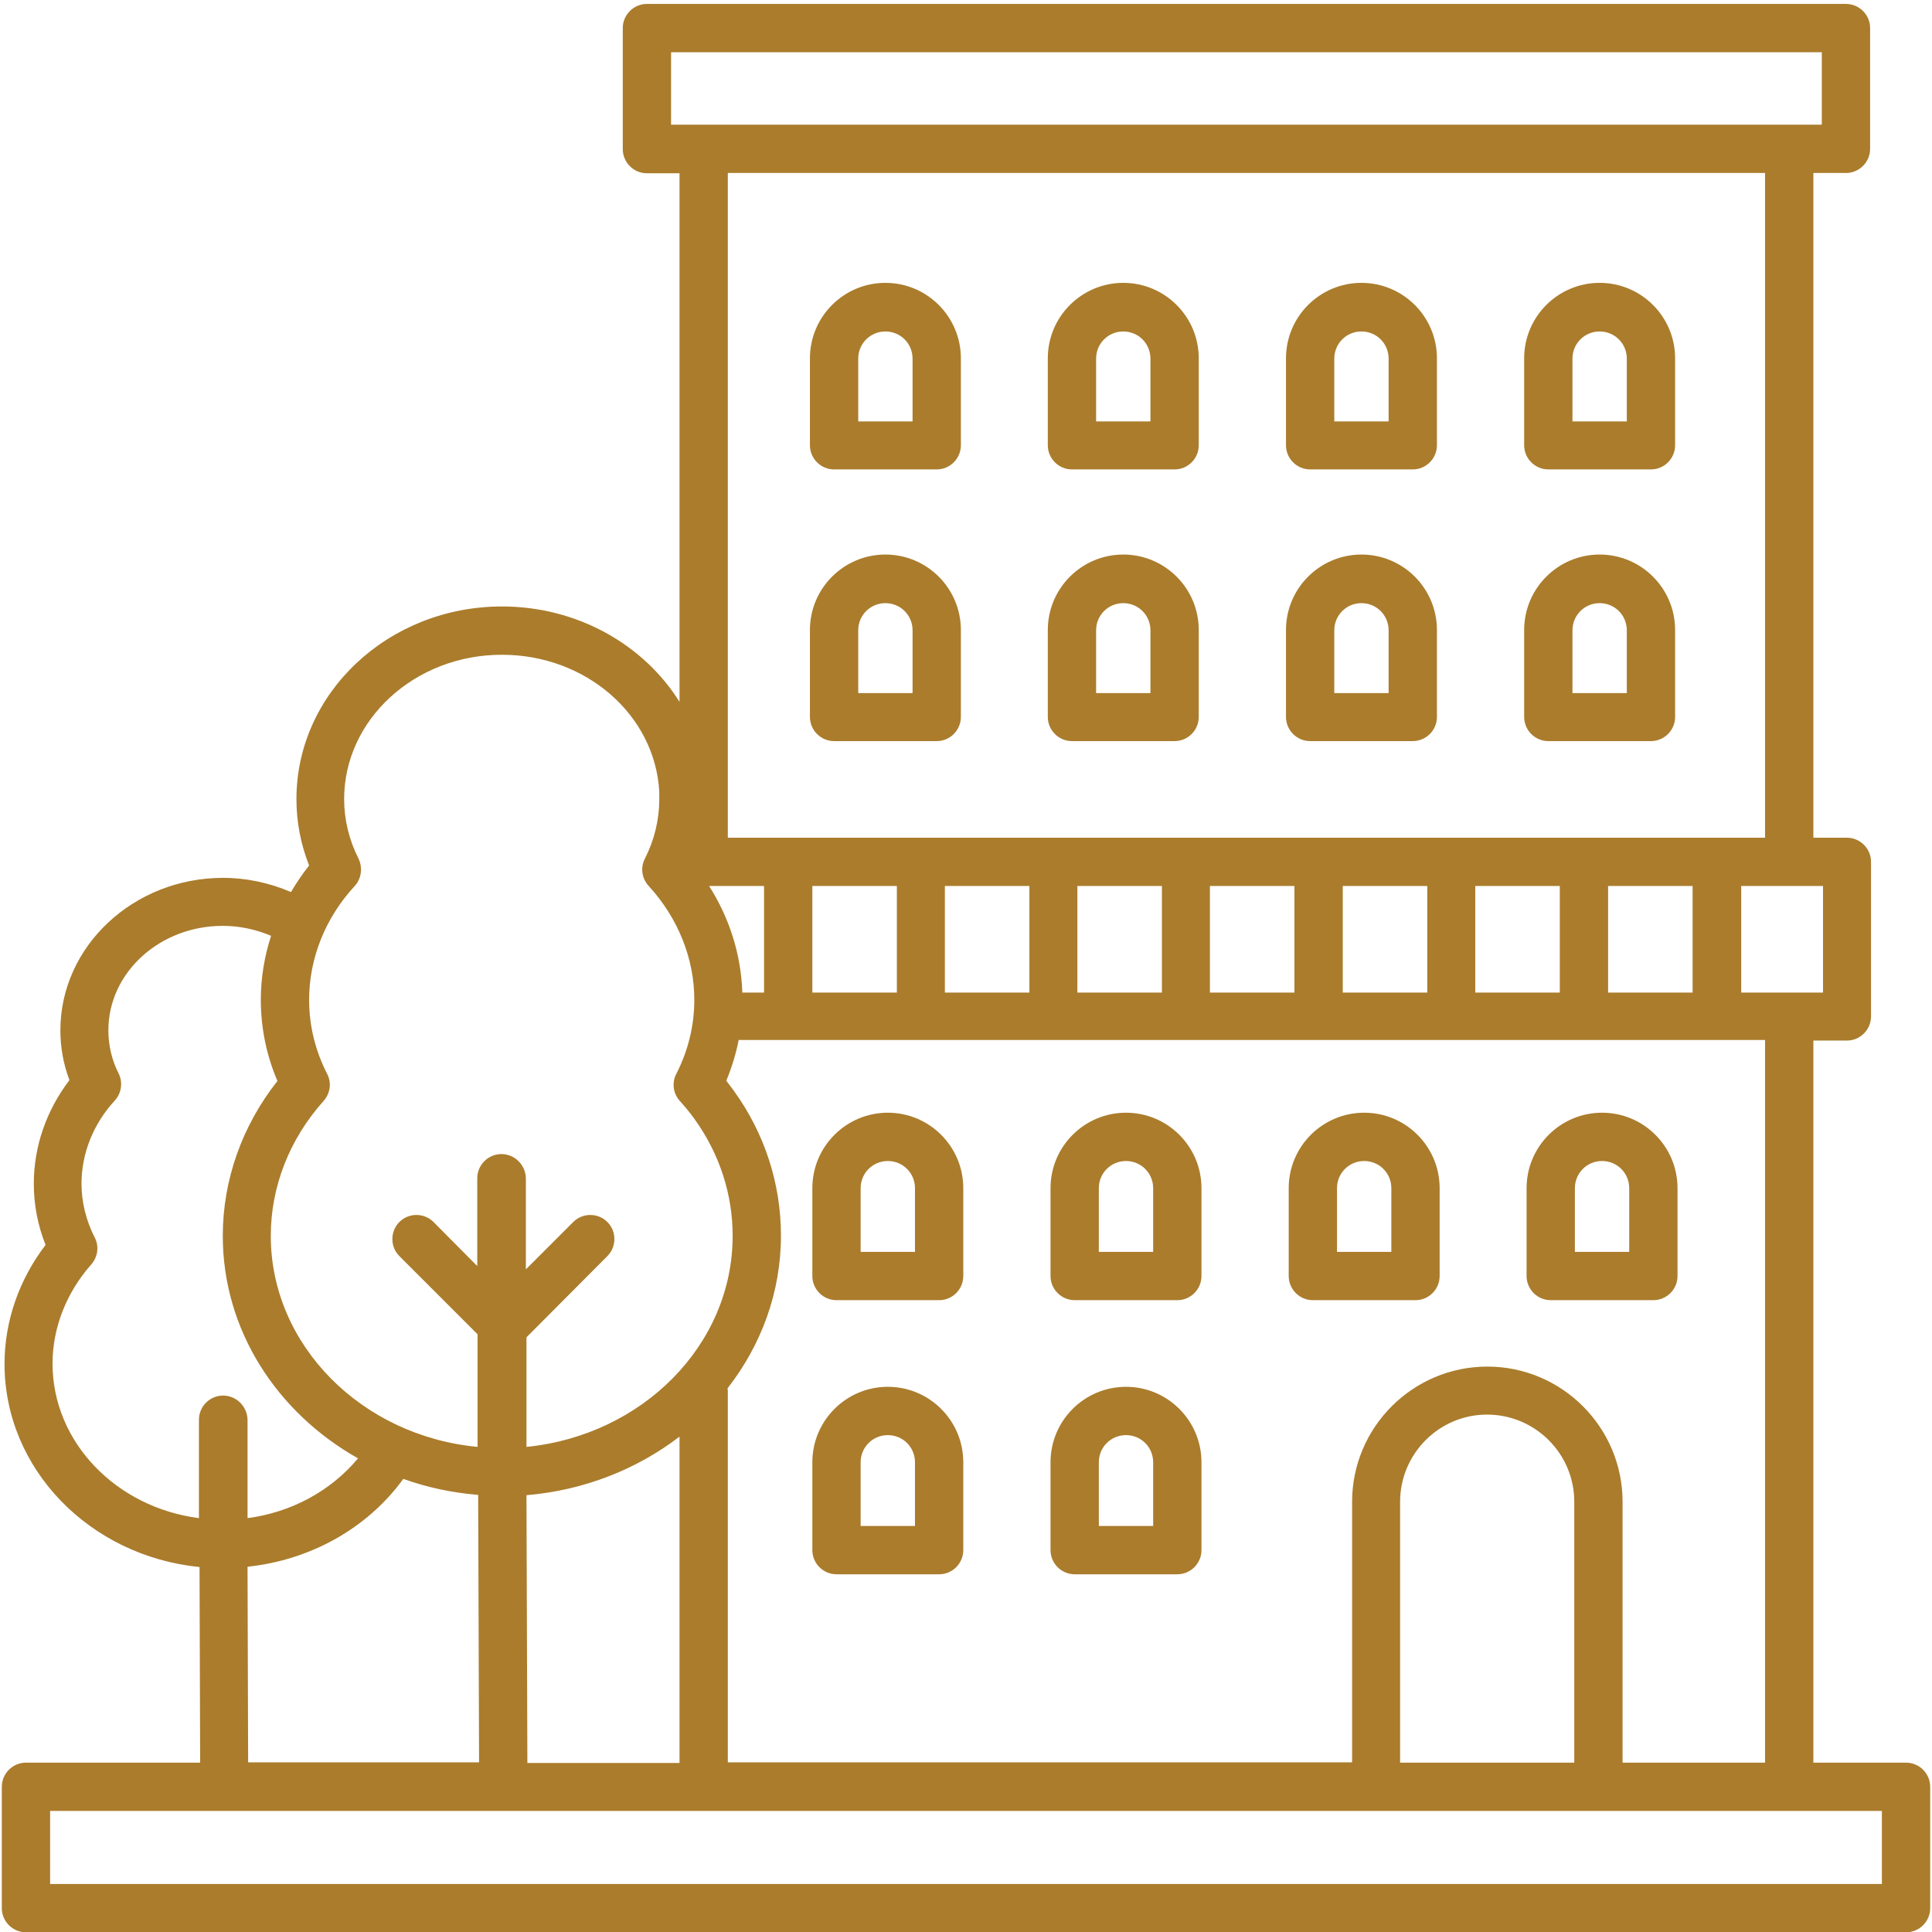
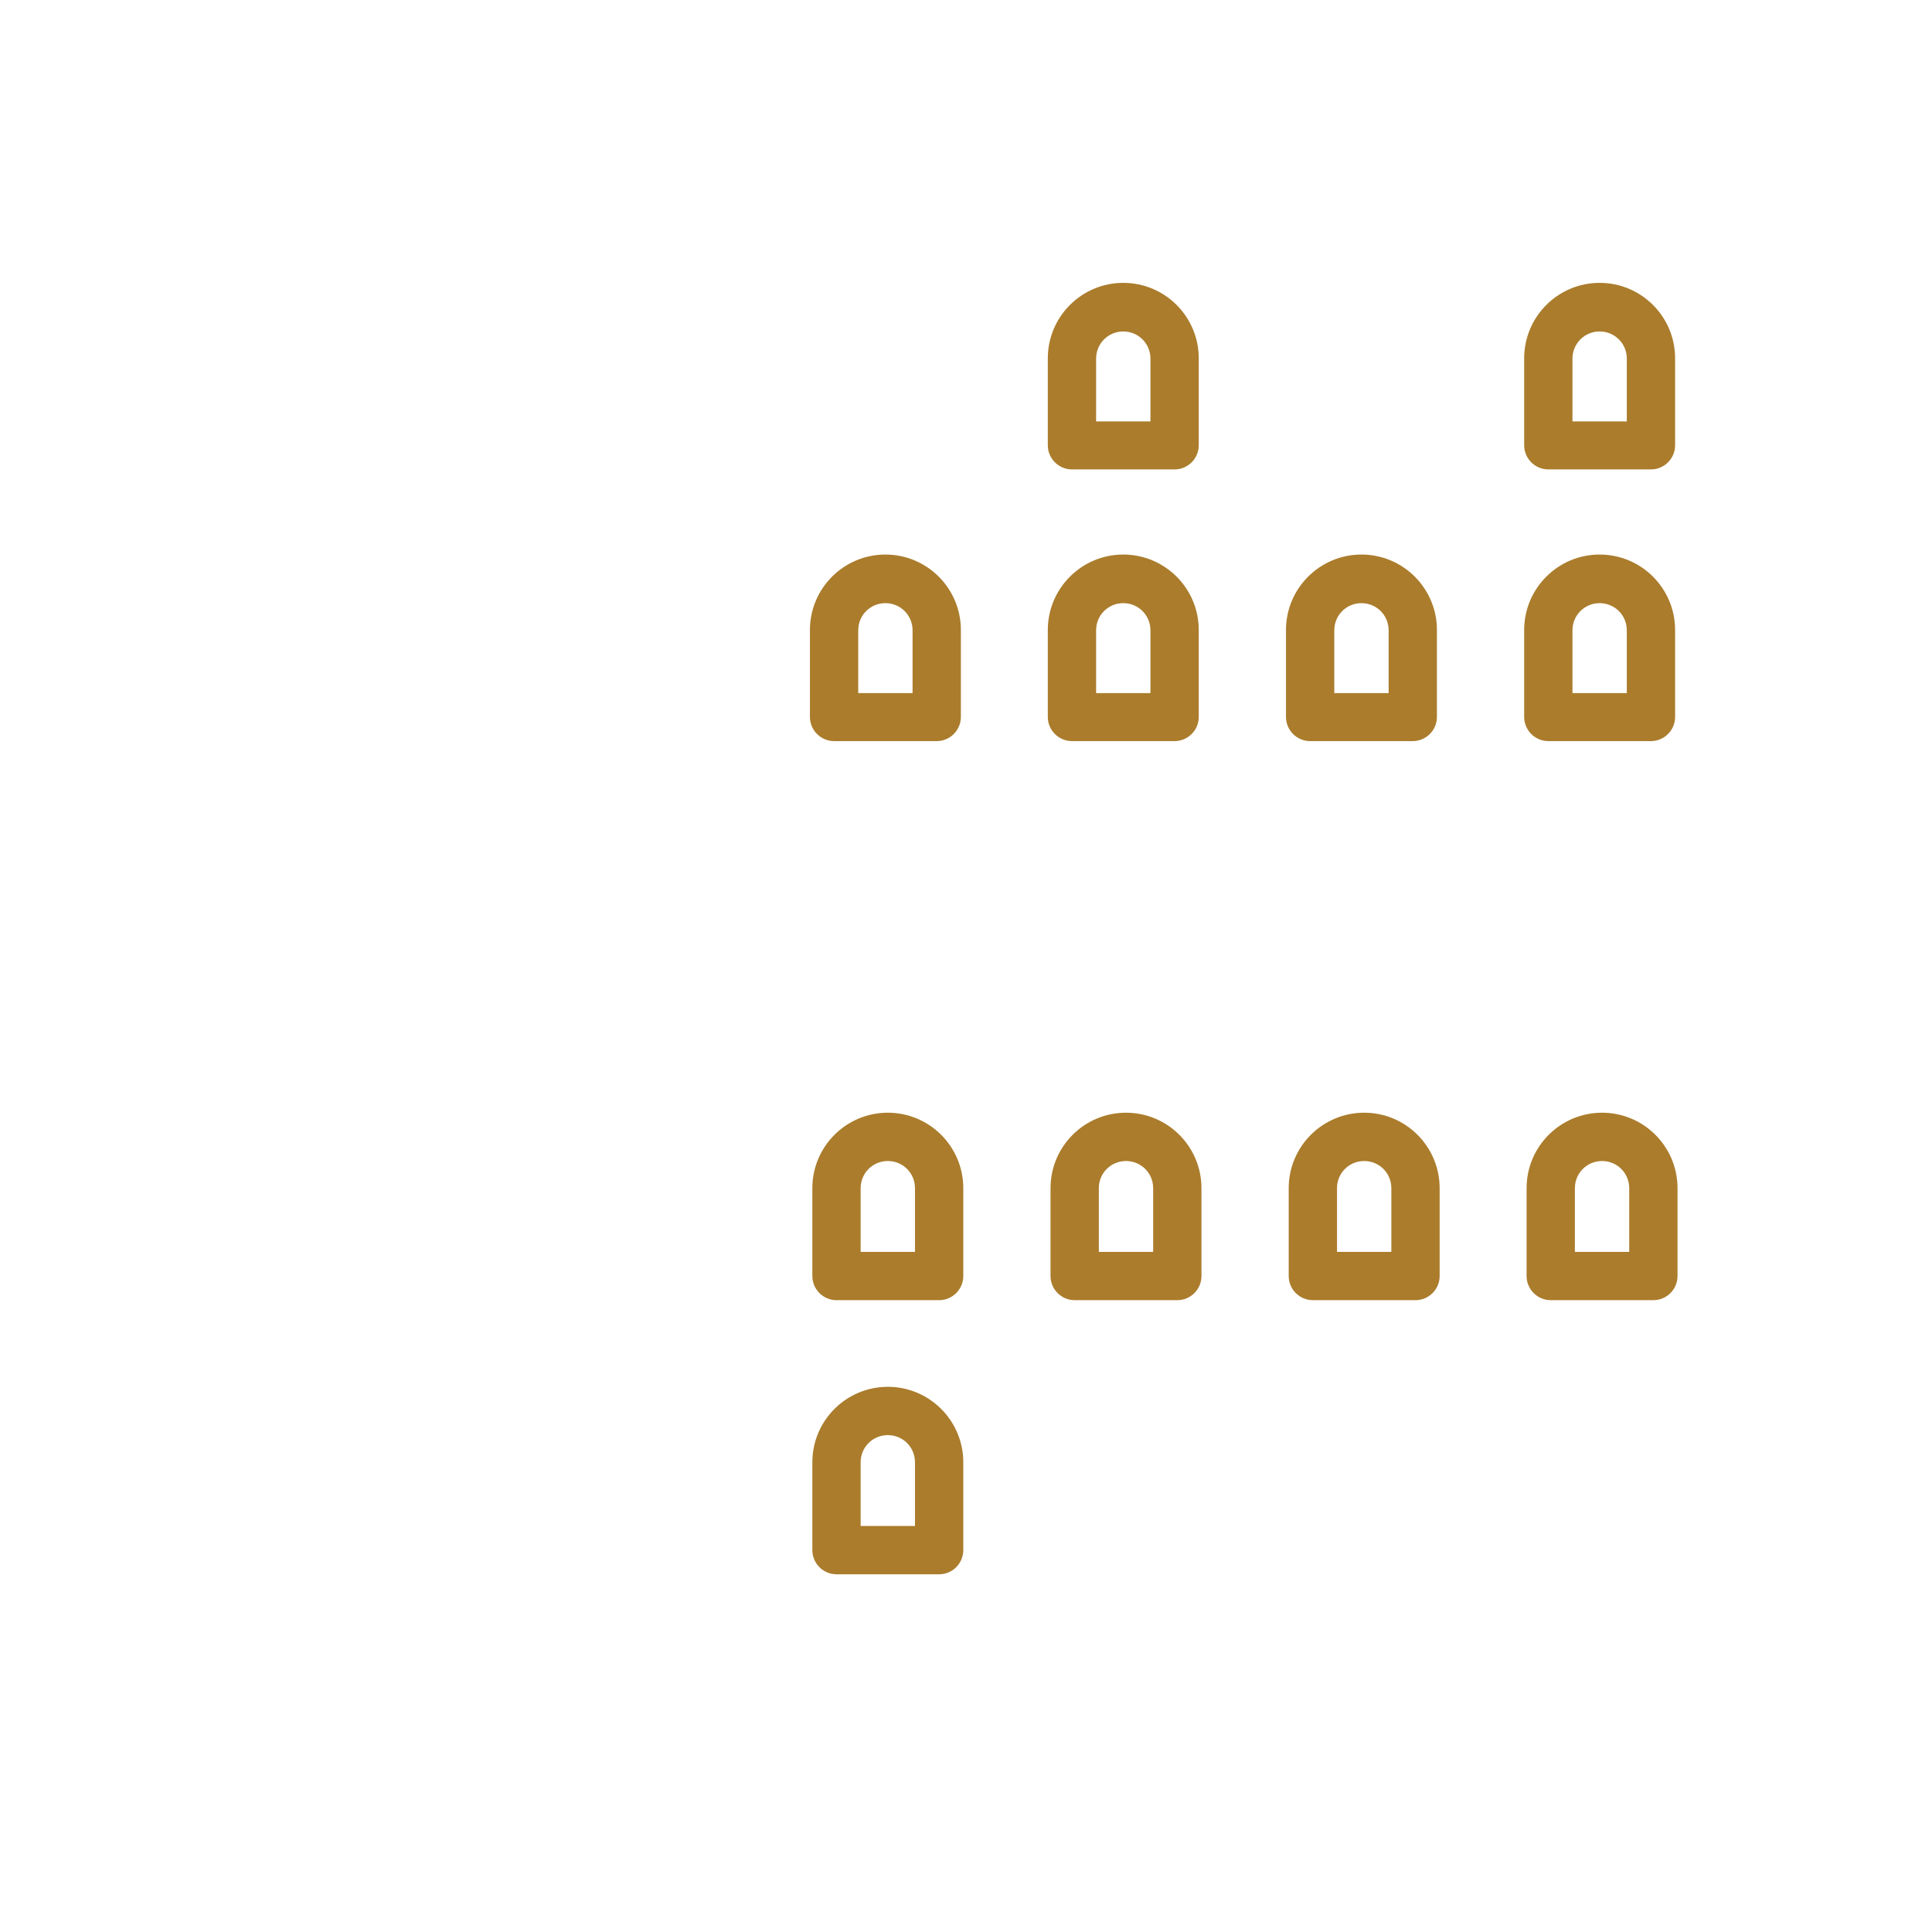
<svg xmlns="http://www.w3.org/2000/svg" id="Layer_1" viewBox="0 0 64 64">
  <defs>
    <style>.cls-1{fill:#aa7c2c;}</style>
  </defs>
-   <path class="cls-1" d="M.86,58.39c-.44,0-.8,.36-.8,.8v4.02c0,.44,.36,.8,.8,.8H63.14c.44,0,.8-.36,.8-.8v-4.02c0-.44-.36-.8-.8-.8h-3.07v-23.92h1.11c.44,0,.8-.36,.8-.8v-5.12c0-.44-.36-.8-.8-.8h-1.11V5.73h1.08c.44,0,.8-.36,.8-.8V.93c0-.44-.36-.8-.8-.8H21.43c-.44,0-.8,.36-.8,.8V4.94c0,.44,.36,.8,.8,.8h1.08V23.25c-1.18-1.89-3.38-3.16-5.88-3.16-3.76,0-6.81,2.86-6.81,6.38,0,.76,.14,1.49,.42,2.2-.22,.28-.42,.57-.6,.88-.7-.3-1.47-.47-2.25-.47-2.97,0-5.39,2.27-5.39,5.05,0,.57,.1,1.12,.3,1.65-.76,1-1.18,2.19-1.18,3.43,0,.7,.13,1.38,.39,2.03-.88,1.15-1.36,2.53-1.36,3.94,0,3.49,2.83,6.37,6.46,6.73l.02,6.48H.86Zm61.48,4.02H1.66v-2.42H62.34v2.42Zm-44.9-12.88c1.91-.16,3.66-.86,5.07-1.94v10.81h-5.04l-.03-8.86Zm34.71,8.86h-5.77v-8.64c0-1.59,1.29-2.89,2.88-2.89s2.89,1.29,2.89,2.89v8.64Zm6.32,0h-4.72v-8.64c0-2.47-2.01-4.48-4.48-4.48s-4.48,2.01-4.48,4.48v8.63H24.11v-12.32s-.01-.05-.01-.07c1.11-1.42,1.77-3.17,1.77-5.06,0-1.72-.54-3.39-1.57-4.81-.08-.11-.16-.21-.24-.32,.18-.44,.32-.89,.41-1.35H58.47v23.93ZM25.31,29.35v3.53h-.72c-.04-1.25-.42-2.46-1.1-3.53h1.82Zm27.96,3.53v-3.53h2.8v3.53h-2.8Zm-1.6,0h-2.8v-3.53h2.8v3.53Zm-4.39,0h-2.8v-3.53h2.8v3.53Zm-4.4,0h-2.8v-3.53h2.8v3.53Zm-4.39,0h-2.8v-3.53h2.8v3.53Zm-4.39,0h-2.8v-3.53h2.8v3.53Zm-4.39,0h-2.8v-3.53h2.8v3.53Zm30.68,0h-2.71v-3.53h2.71v3.53ZM22.23,1.73H60.35v2.4H22.23V1.73ZM58.47,5.73V27.75H24.11V5.73H58.47ZM16.63,21.69c2.78,0,5.07,1.99,5.21,4.54,0,.08,0,.16,0,.24,0,.68-.16,1.35-.48,1.98-.15,.3-.1,.65,.13,.9,.97,1.06,1.51,2.4,1.51,3.77,0,.85-.2,1.68-.6,2.46-.15,.29-.1,.65,.12,.89,.17,.19,.33,.38,.48,.59,.83,1.15,1.27,2.49,1.27,3.88,0,3.62-3,6.61-6.83,6.99v-3.63l2.68-2.69c.31-.31,.31-.82,0-1.13-.31-.31-.82-.31-1.13,0l-1.57,1.57v-3.02c-.01-.44-.37-.8-.81-.8h0c-.44,0-.8,.36-.8,.8v2.91l-1.45-1.46c-.31-.31-.82-.31-1.13,0-.31,.31-.31,.82,0,1.13l2.59,2.59v3.73c-3.83-.36-6.85-3.36-6.85-6.99,0-1.63,.62-3.21,1.75-4.47,.22-.25,.27-.6,.12-.89-.4-.78-.6-1.61-.6-2.46,0-1.38,.54-2.72,1.51-3.77,.22-.24,.27-.6,.13-.9-.32-.63-.48-1.3-.48-1.98,0-2.63,2.34-4.78,5.22-4.78h0ZM1.74,45.18c0-1.2,.46-2.36,1.28-3.29,.22-.25,.27-.6,.12-.89-.29-.57-.44-1.18-.44-1.79,0-1,.39-1.98,1.1-2.75,.22-.24,.28-.6,.13-.9-.23-.45-.34-.94-.34-1.43,0-1.91,1.7-3.46,3.79-3.46,.56,0,1.1,.12,1.6,.33-.22,.68-.34,1.39-.34,2.11,0,.93,.18,1.83,.55,2.7-1.17,1.48-1.81,3.28-1.81,5.13,0,3.13,1.8,5.86,4.48,7.37-.9,1.08-2.21,1.79-3.66,1.98v-3.26c-.01-.44-.37-.8-.81-.8h0c-.44,0-.8,.36-.8,.8v3.26c-2.73-.35-4.85-2.51-4.85-5.12h0Zm6.46,6.72c2.08-.22,3.97-1.27,5.16-2.91,.78,.28,1.61,.46,2.48,.53l.03,8.86h-7.65l-.02-6.48Z" />
  <path class="cls-1" d="M51.37,43.07h3.4c.44,0,.8-.36,.8-.8v-2.91c0-1.38-1.12-2.5-2.5-2.5s-2.5,1.12-2.5,2.5v2.91c0,.44,.36,.8,.8,.8h0Zm.8-3.71c0-.5,.4-.9,.9-.9s.9,.4,.9,.9v2.11h-1.8v-2.11Z" />
  <path class="cls-1" d="M51.29,24.55h3.4c.44,0,.8-.36,.8-.8v-2.88c0-1.38-1.12-2.5-2.5-2.5s-2.5,1.12-2.5,2.5v2.88c0,.44,.36,.8,.8,.8h0Zm.8-3.67c0-.5,.4-.9,.9-.9s.9,.4,.9,.9v2.08h-1.8v-2.08Z" />
  <path class="cls-1" d="M43.49,43.07h3.4c.44,0,.8-.36,.8-.8v-2.91c0-1.38-1.12-2.5-2.5-2.5s-2.5,1.12-2.5,2.5v2.91c0,.44,.36,.8,.8,.8h0Zm.8-3.71c0-.5,.4-.9,.9-.9s.9,.4,.9,.9v2.11h-1.8v-2.11Z" />
  <path class="cls-1" d="M43.4,24.55h3.4c.44,0,.8-.36,.8-.8v-2.88c0-1.38-1.12-2.5-2.5-2.5s-2.5,1.12-2.5,2.5v2.88c0,.44,.36,.8,.8,.8h0Zm.8-3.67c0-.5,.4-.9,.9-.9s.9,.4,.9,.9v2.08h-1.8v-2.08Z" />
  <path class="cls-1" d="M35.6,43.07h3.4c.44,0,.8-.36,.8-.8v-2.91c0-1.38-1.12-2.5-2.5-2.5s-2.5,1.12-2.5,2.5v2.91c0,.44,.36,.8,.8,.8h0Zm.8-3.71c0-.5,.4-.9,.9-.9s.9,.4,.9,.9v2.11h-1.8v-2.11Z" />
  <path class="cls-1" d="M35.51,24.55h3.4c.44,0,.8-.36,.8-.8v-2.88c0-1.38-1.12-2.5-2.5-2.5s-2.5,1.12-2.5,2.5v2.88c0,.44,.36,.8,.8,.8h0Zm.8-3.67c0-.5,.4-.9,.9-.9s.9,.4,.9,.9v2.08h-1.8v-2.08Z" />
  <path class="cls-1" d="M27.71,43.07h3.4c.44,0,.8-.36,.8-.8v-2.91c0-1.38-1.12-2.5-2.5-2.5s-2.5,1.12-2.5,2.5v2.91c0,.44,.36,.8,.8,.8h0Zm.8-3.71c0-.5,.4-.9,.9-.9s.9,.4,.9,.9v2.11h-1.8v-2.11Z" />
-   <path class="cls-1" d="M35.6,52.15h3.4c.44,0,.8-.36,.8-.8v-2.91c0-1.38-1.12-2.5-2.5-2.5s-2.5,1.12-2.5,2.5v2.91c0,.44,.36,.8,.8,.8h0Zm.8-3.71c0-.5,.4-.9,.9-.9s.9,.4,.9,.9v2.11h-1.8v-2.11Z" />
  <path class="cls-1" d="M27.71,52.15h3.4c.44,0,.8-.36,.8-.8v-2.91c0-1.38-1.12-2.5-2.5-2.5s-2.5,1.12-2.5,2.5v2.91c0,.44,.36,.8,.8,.8h0Zm.8-3.71c0-.5,.4-.9,.9-.9s.9,.4,.9,.9v2.11h-1.8v-2.11Z" />
  <path class="cls-1" d="M27.63,24.55h3.4c.44,0,.8-.36,.8-.8v-2.88c0-1.38-1.12-2.5-2.5-2.5s-2.5,1.12-2.5,2.5v2.88c0,.44,.36,.8,.8,.8h0Zm.8-3.67c0-.5,.4-.9,.9-.9s.9,.4,.9,.9v2.08h-1.8v-2.08Z" />
  <path class="cls-1" d="M51.29,15.55h3.4c.44,0,.8-.36,.8-.8v-2.88c0-1.38-1.12-2.5-2.5-2.5s-2.5,1.12-2.5,2.5v2.88c0,.44,.36,.8,.8,.8h0Zm.8-3.67c0-.5,.4-.9,.9-.9s.9,.4,.9,.9v2.08h-1.8v-2.08Z" />
-   <path class="cls-1" d="M43.4,15.55h3.4c.44,0,.8-.36,.8-.8v-2.88c0-1.38-1.12-2.5-2.5-2.5s-2.5,1.12-2.5,2.5v2.88c0,.44,.36,.8,.8,.8h0Zm.8-3.67c0-.5,.4-.9,.9-.9s.9,.4,.9,.9v2.08h-1.8v-2.08Z" />
  <path class="cls-1" d="M35.51,15.55h3.4c.44,0,.8-.36,.8-.8v-2.88c0-1.38-1.12-2.5-2.5-2.5s-2.5,1.12-2.5,2.5v2.88c0,.44,.36,.8,.8,.8h0Zm.8-3.67c0-.5,.4-.9,.9-.9s.9,.4,.9,.9v2.08h-1.8v-2.08Z" />
-   <path class="cls-1" d="M27.63,15.55h3.4c.44,0,.8-.36,.8-.8v-2.88c0-1.38-1.12-2.5-2.5-2.5s-2.5,1.12-2.5,2.5v2.88c0,.44,.36,.8,.8,.8h0Zm.8-3.67c0-.5,.4-.9,.9-.9s.9,.4,.9,.9v2.08h-1.8v-2.08Z" />
</svg>